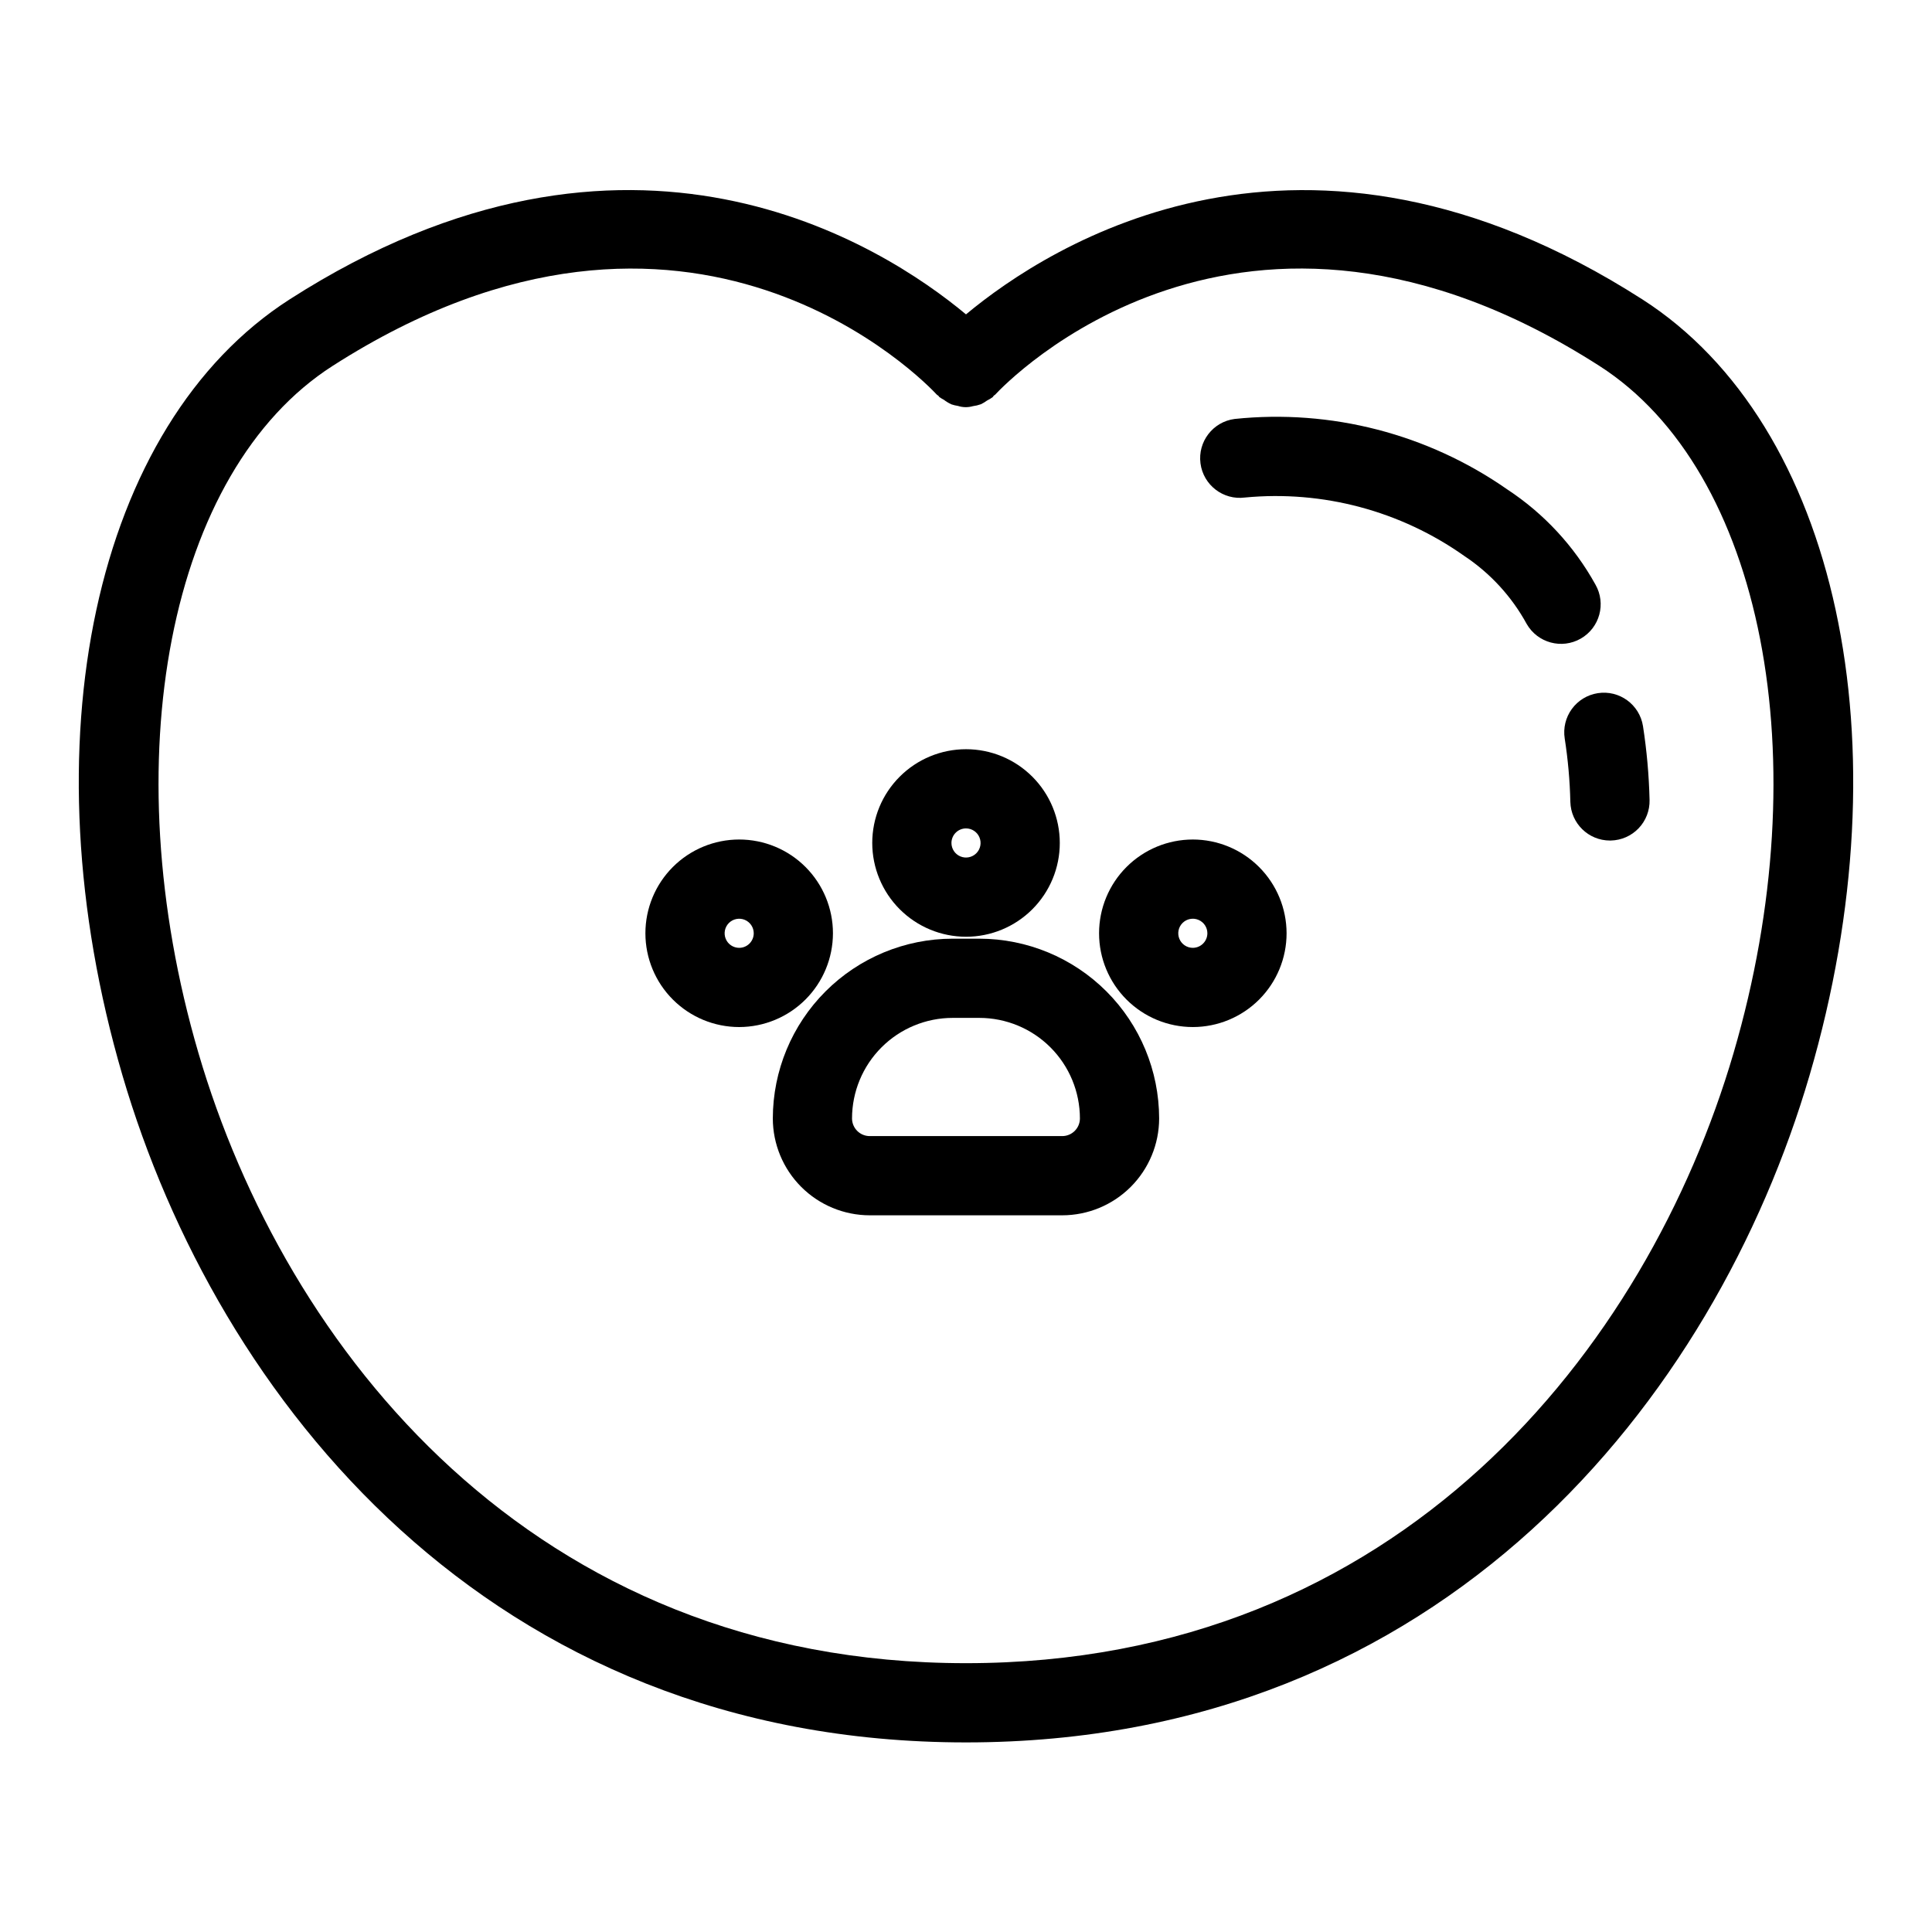
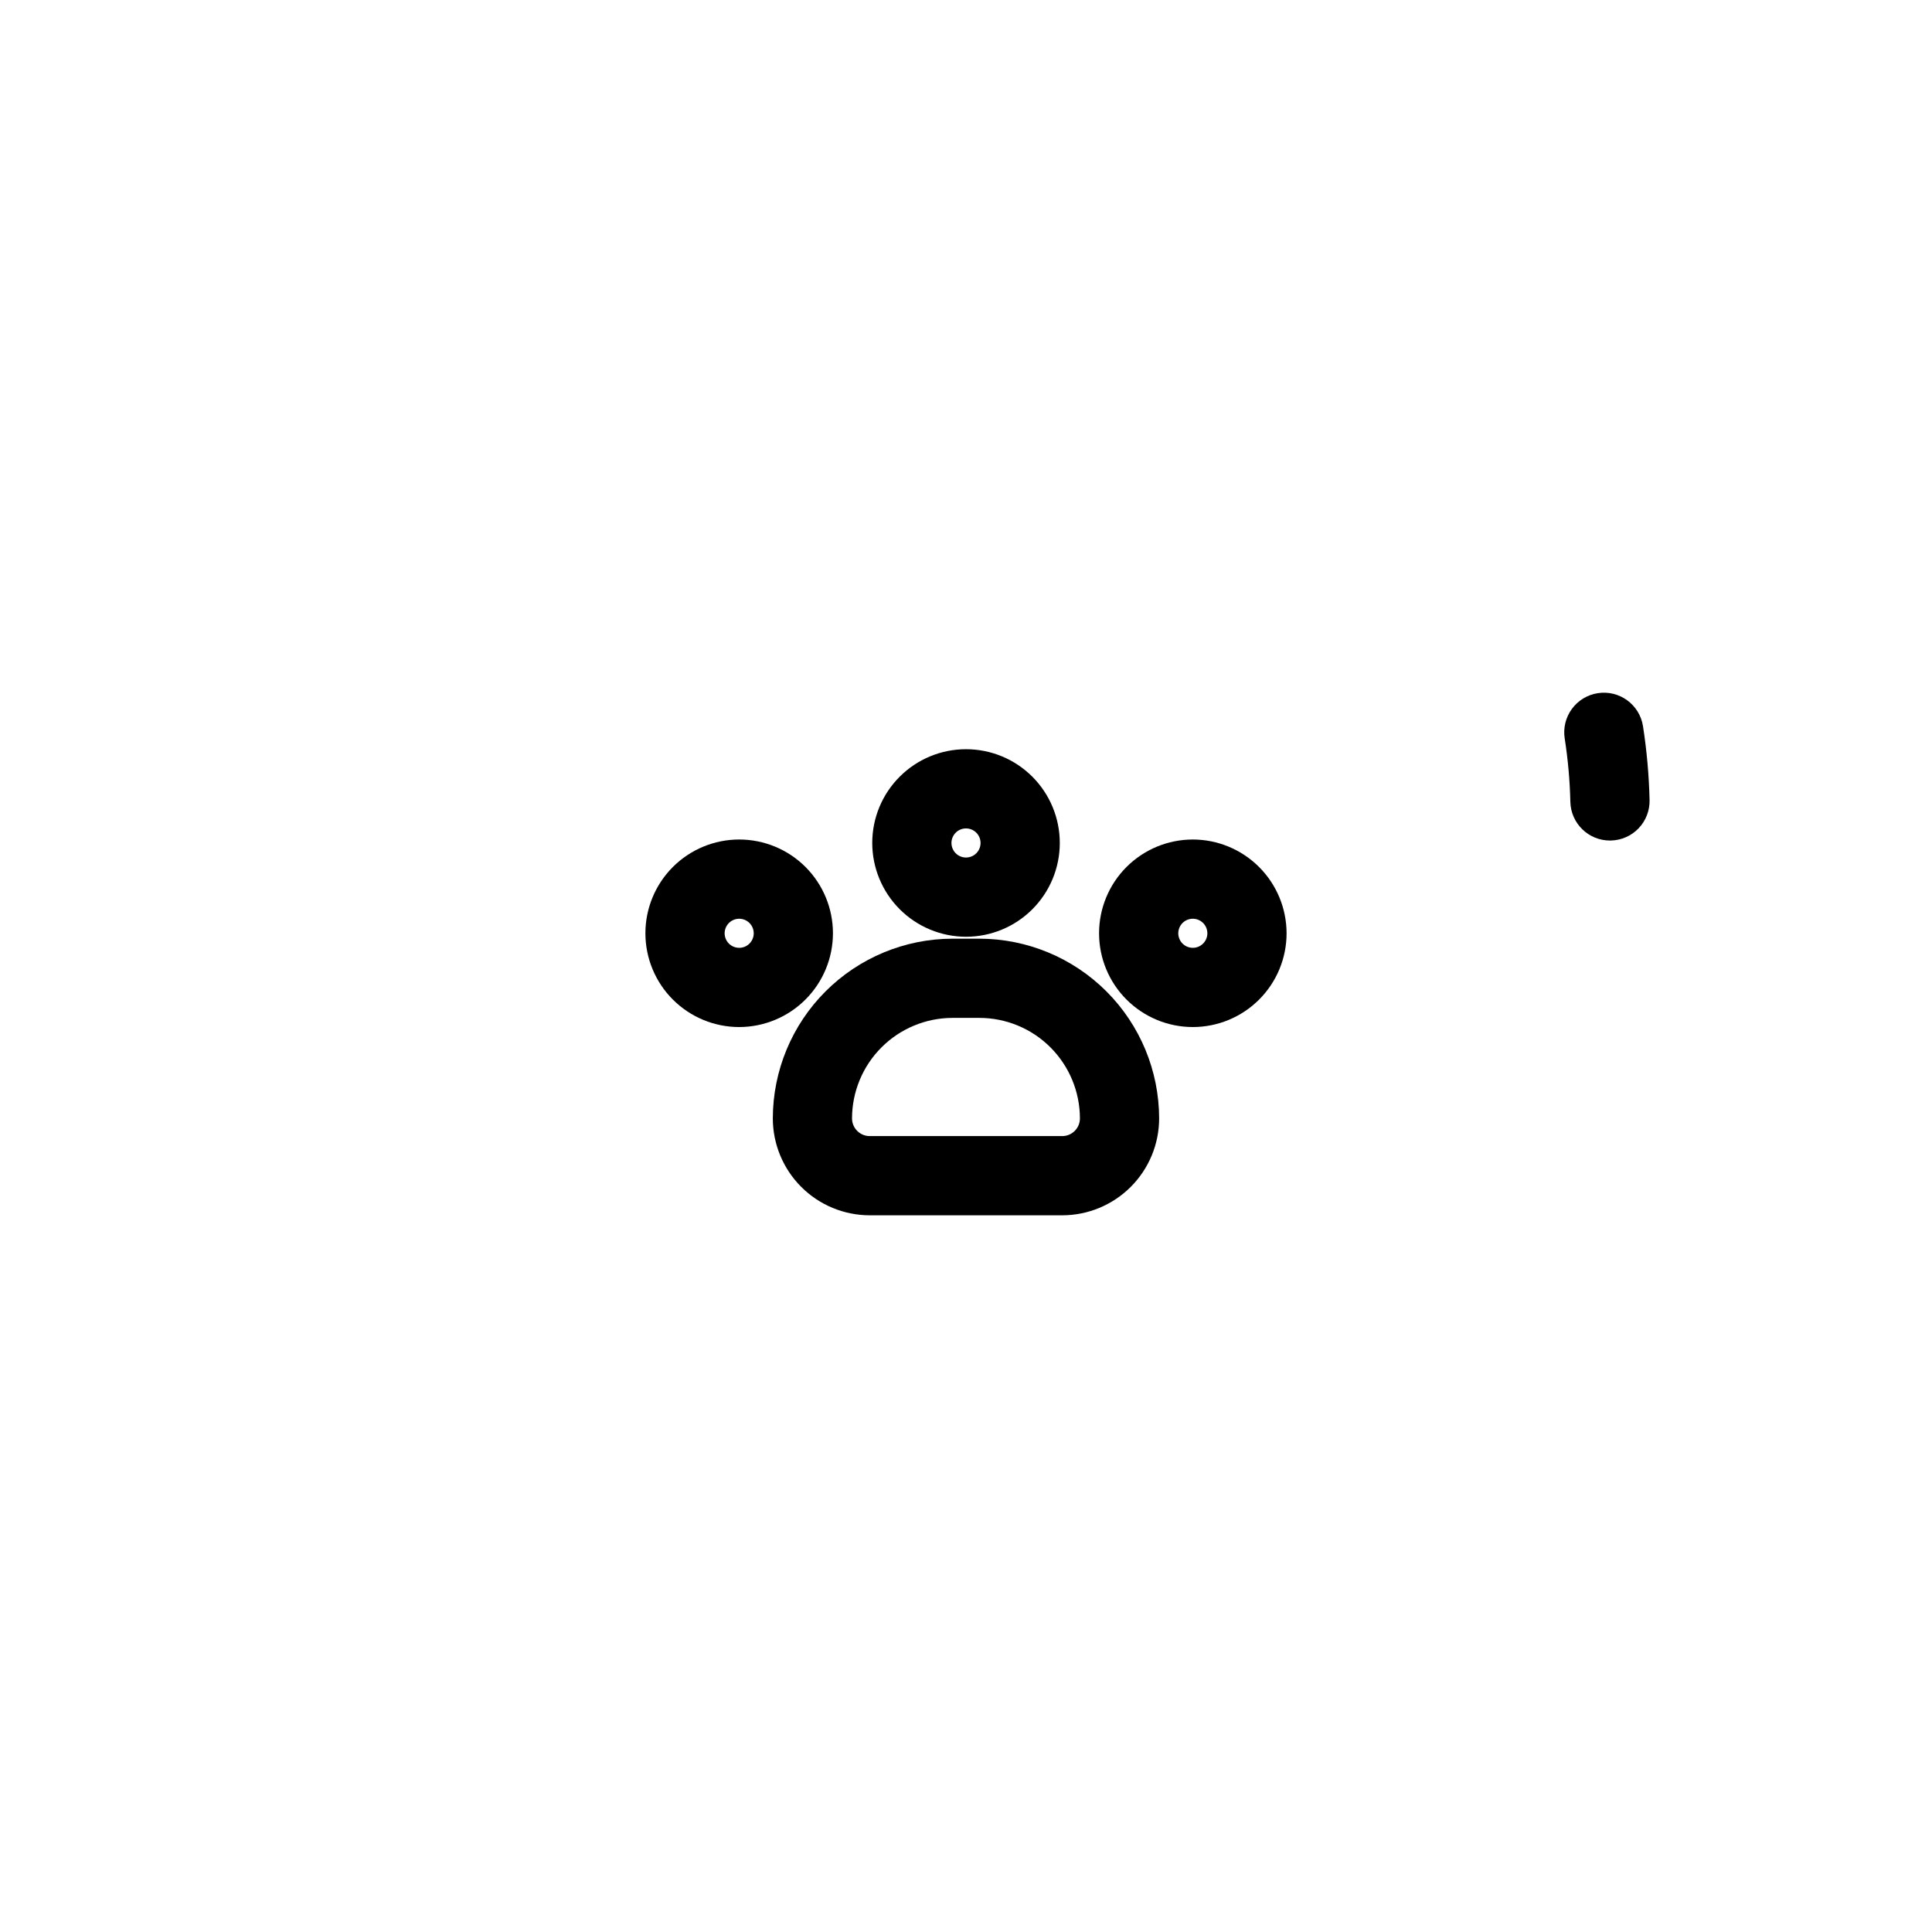
<svg xmlns="http://www.w3.org/2000/svg" fill="#000000" width="800px" height="800px" version="1.1" viewBox="144 144 512 512">
  <g>
    <path d="m403.55 392.76h-7.113c-12.629 0.016-24.734 5.039-33.664 13.969-8.93 8.93-13.953 21.039-13.969 33.668 0.012 6.805 2.719 13.332 7.531 18.145s11.34 7.519 18.145 7.527h51.027c6.805-0.008 13.332-2.715 18.145-7.527s7.523-11.34 7.531-18.145c-0.016-12.629-5.039-24.738-13.969-33.668-8.93-8.93-21.035-13.953-33.664-13.969zm21.957 52.316h-51.027c-2.582-0.004-4.676-2.098-4.684-4.68 0.008-7.062 2.816-13.836 7.812-18.832 4.992-4.996 11.766-7.805 18.828-7.812h7.113c7.062 0.008 13.836 2.816 18.832 7.812 4.992 4.996 7.801 11.77 7.809 18.832-0.004 2.582-2.102 4.676-4.684 4.68z" />
    <path d="m400 392.25c6.59 0 12.91-2.617 17.574-7.277 4.66-4.66 7.281-10.98 7.281-17.57 0-6.594-2.617-12.914-7.277-17.574-4.66-4.664-10.98-7.281-17.574-7.281-6.59 0-12.91 2.617-17.57 7.277-4.664 4.66-7.281 10.98-7.281 17.574 0.008 6.586 2.625 12.902 7.285 17.562 4.656 4.66 10.973 7.281 17.562 7.289zm0-28.711c1.559-0.004 2.969 0.938 3.566 2.379 0.602 1.441 0.27 3.102-0.832 4.207-1.102 1.105-2.766 1.434-4.207 0.84-1.441-0.598-2.383-2.008-2.383-3.566 0.004-2.129 1.727-3.856 3.856-3.859z" />
    <path d="m364.74 391.33c0-6.59-2.617-12.914-7.277-17.574-4.66-4.66-10.98-7.277-17.57-7.277-6.594 0-12.914 2.617-17.574 7.277s-7.281 10.98-7.281 17.57c0 6.59 2.617 12.91 7.277 17.57 4.66 4.664 10.98 7.281 17.57 7.285 6.59-0.008 12.906-2.629 17.566-7.289 4.66-4.656 7.281-10.973 7.289-17.562zm-24.855 3.859c-1.559-0.004-2.965-0.945-3.559-2.387-0.594-1.441-0.262-3.098 0.84-4.199 1.105-1.102 2.762-1.43 4.203-0.836 1.438 0.598 2.379 2.004 2.379 3.562-0.004 2.133-1.73 3.859-3.863 3.859z" />
    <path d="m460.11 366.48c-6.59 0-12.91 2.617-17.57 7.277-4.66 4.66-7.277 10.98-7.277 17.57-0.004 6.59 2.617 12.91 7.277 17.57 4.66 4.66 10.98 7.281 17.57 7.281 6.59 0 12.91-2.621 17.57-7.281 4.66-4.66 7.277-10.98 7.277-17.57-0.008-6.586-2.629-12.902-7.289-17.559-4.656-4.66-10.969-7.281-17.559-7.289zm0 28.707c-1.559 0-2.965-0.938-3.562-2.379-0.598-1.441-0.27-3.102 0.832-4.203 1.102-1.105 2.762-1.438 4.203-0.84 1.441 0.598 2.383 2 2.383 3.562-0.004 2.125-1.727 3.852-3.856 3.859z" />
    <path d="m567.41 327.7c-2.754 0.43-5.219 1.938-6.859 4.191-1.641 2.25-2.316 5.059-1.887 7.812 0.867 5.562 1.367 11.18 1.496 16.809 0.145 5.695 4.801 10.238 10.496 10.238l0.258-0.004c2.785-0.066 5.426-1.234 7.348-3.25 1.922-2.016 2.961-4.715 2.891-7.496-0.156-6.555-0.738-13.09-1.742-19.566-0.902-5.727-6.277-9.637-12-8.734z" />
-     <path d="m566.81 298.92c-5.633-10.18-13.656-18.84-23.383-25.23-21.059-14.703-46.707-21.328-72.25-18.66-5.746 0.758-9.789 6.027-9.035 11.773 0.75 5.742 6.016 9.793 11.762 9.047 20.629-1.973 41.277 3.531 58.188 15.512 6.875 4.57 12.531 10.742 16.492 17.984 2.879 5.031 9.293 6.777 14.324 3.898 5.035-2.879 6.781-9.289 3.902-14.324z" />
-     <path d="m579.21 223.32c-90.094-57.738-157.22-14.316-179.21 3.992-21.996-18.312-89.102-61.746-179.21-3.996-51.844 33.238-70.078 117.8-44.34 205.66 25.039 85.457 96.914 176.78 223.55 176.78s198.51-91.324 223.55-176.78c25.734-87.855 7.5-172.42-44.344-205.66zm24.199 199.75c-22.91 78.164-88.367 161.69-203.41 161.69-115.05 0-180.5-83.527-203.41-161.7-22.766-77.711-7.82-154.29 35.539-182.08 95.047-60.922 157.5 4.758 160.14 7.606 0.125 0.137 0.297 0.184 0.426 0.309 0.094 0.094 0.129 0.223 0.23 0.316h-0.004c0.387 0.273 0.785 0.516 1.203 0.73 0.625 0.48 1.301 0.891 2.019 1.219 0.562 0.191 1.141 0.328 1.73 0.414 1.277 0.414 2.648 0.438 3.941 0.066 0.727-0.094 1.441-0.266 2.129-0.512 0.586-0.277 1.141-0.613 1.66-0.996 0.516-0.25 1.008-0.547 1.473-0.887 0.121-0.113 0.164-0.27 0.281-0.387 0.113-0.113 0.266-0.152 0.375-0.27 2.613-2.828 65.098-68.562 160.14-7.609 43.359 27.793 58.305 104.37 35.539 182.08z" />
+     <path d="m566.81 298.92z" />
  </g>
</svg>